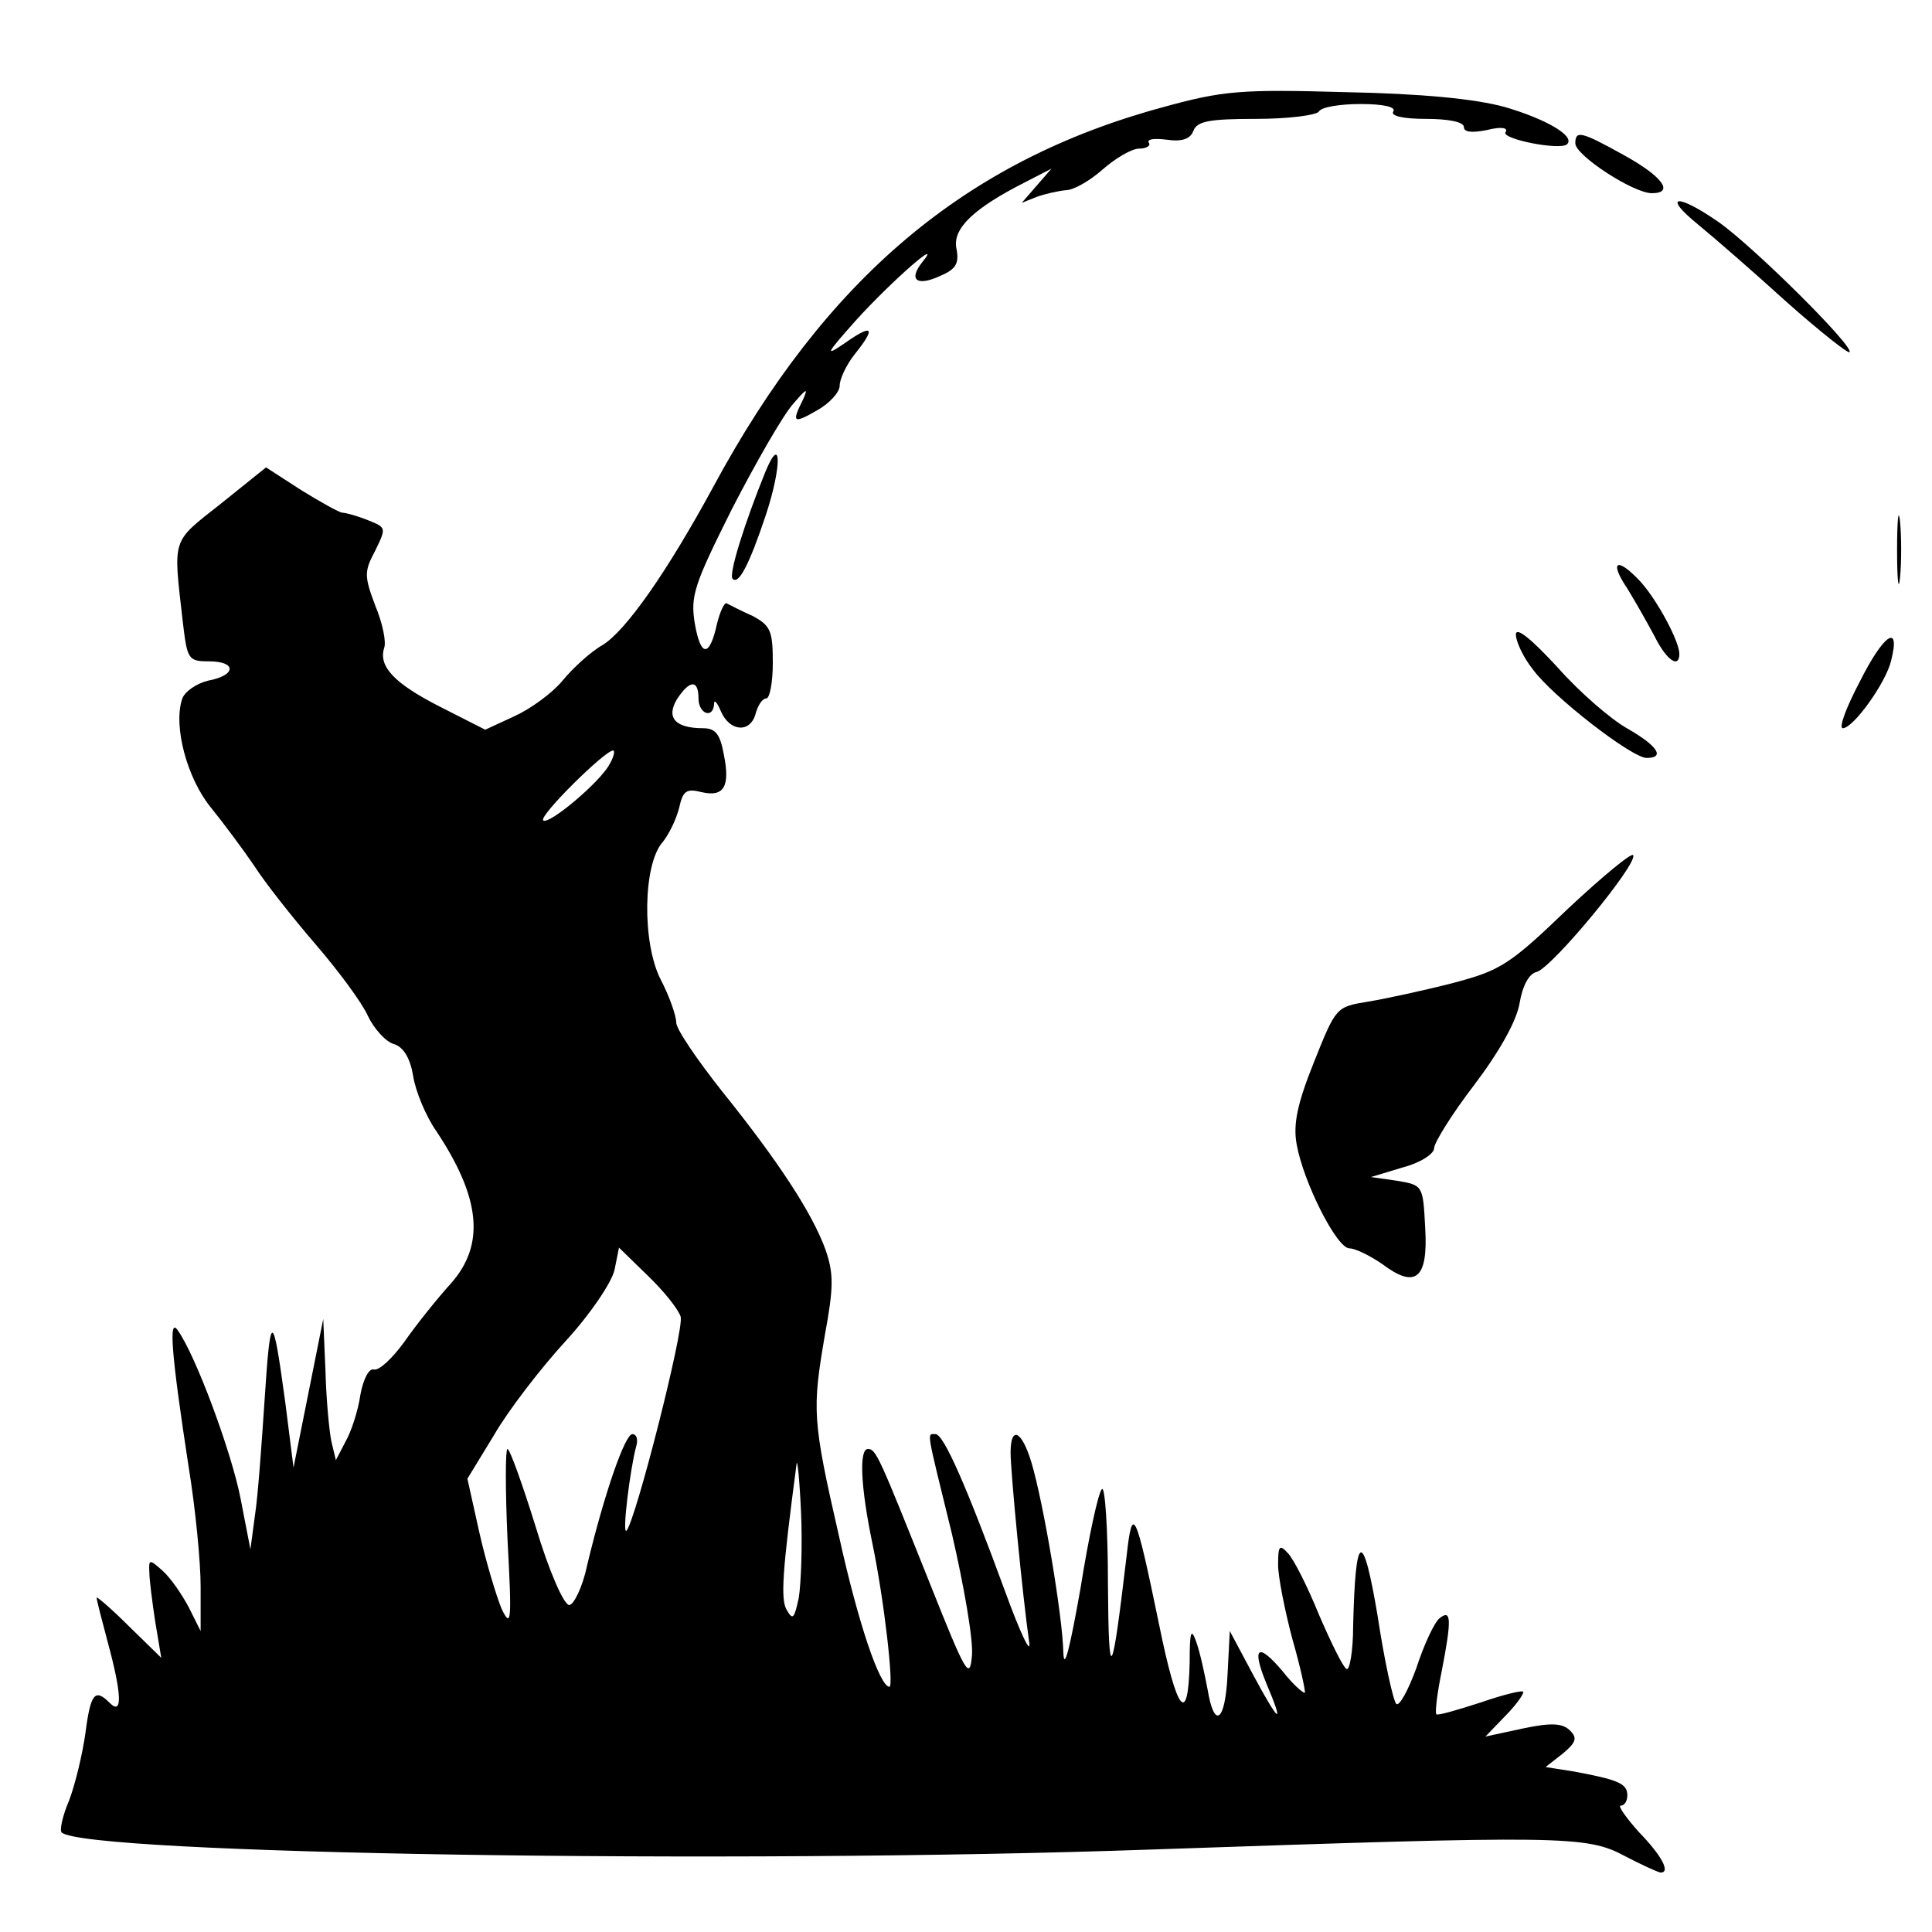
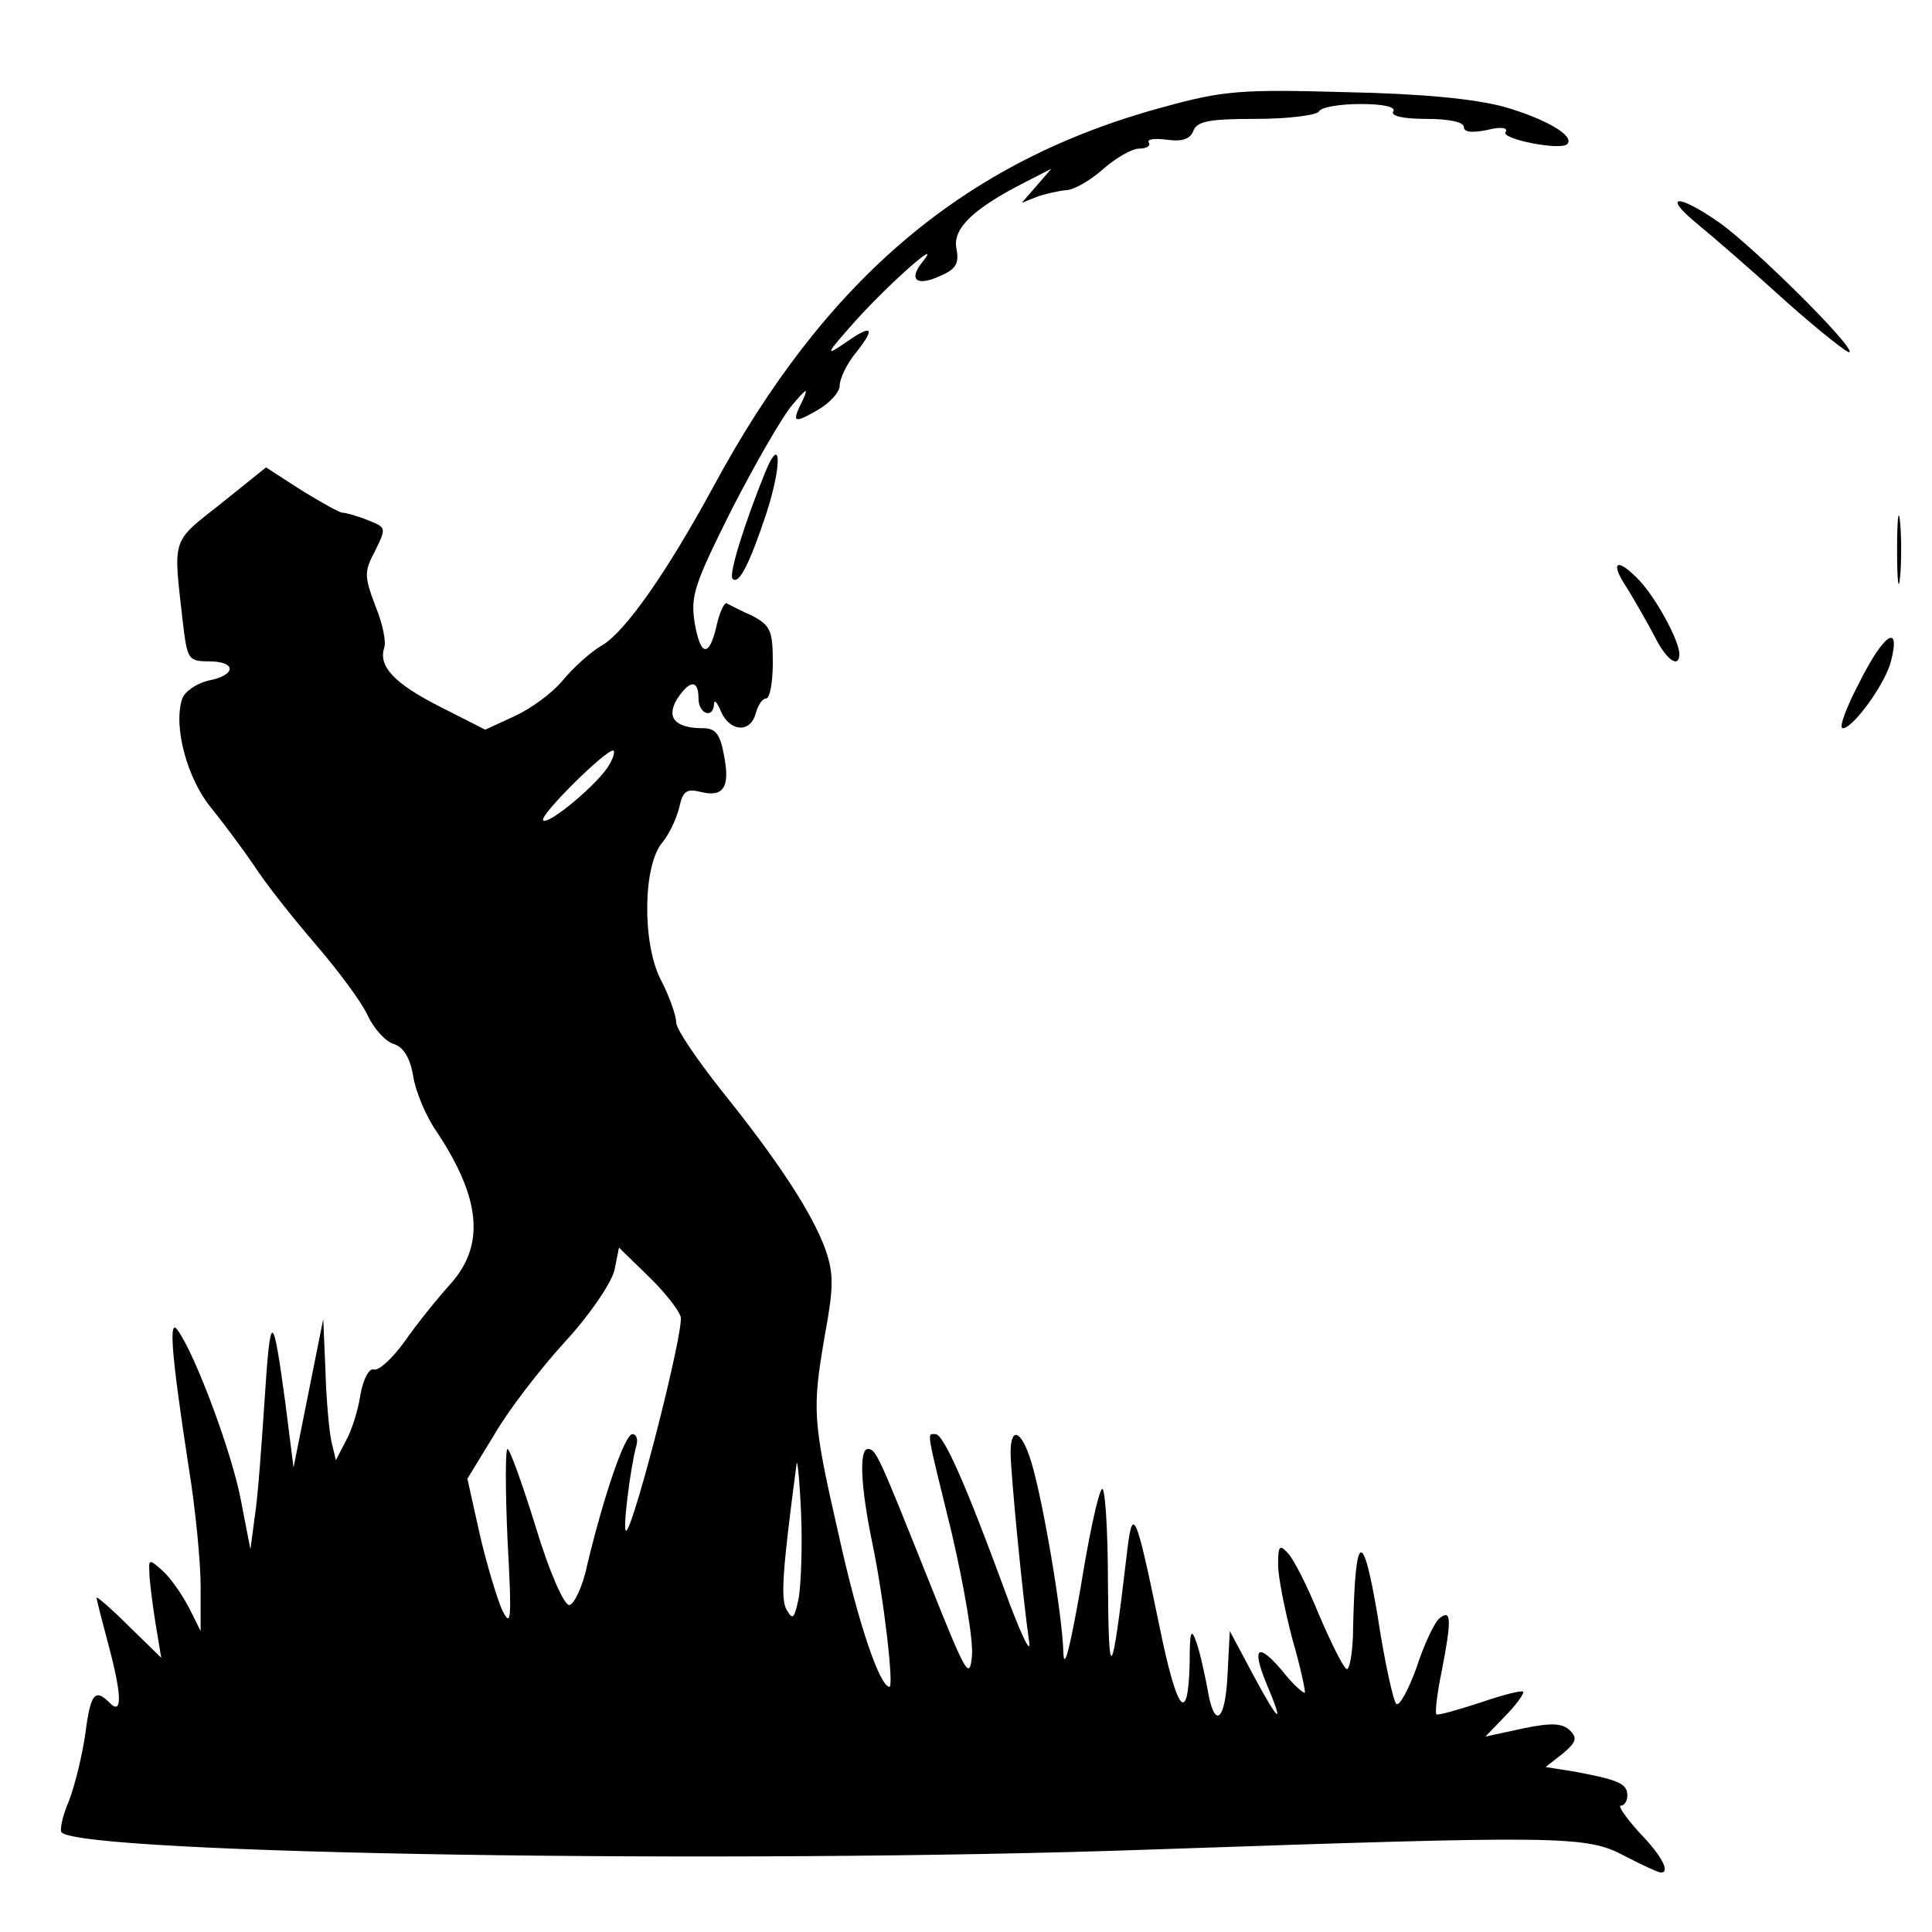
<svg xmlns="http://www.w3.org/2000/svg" version="1.0" width="195pt" height="195pt" viewBox="0 0 260 260" preserveAspectRatio="xMidYMid meet">
  <g transform="translate(0,260) scale(0.1,-0.1)" fill="#000000" stroke="none">
    <path d="M1566 2456 c-267 -72 -455 -231 -606 -511 -63 -116 -118 -194 -149 -213 -16 -9 -40 -31 -54 -48 -14 -17 -43 -38 -65 -48 l-39 -18 -61 31 c-61 31 -83 54 -75 79 3 8 -2 33 -12 57 -15 40 -15 46 0 74 15 31 15 31 -10 41 -15 6 -30 10 -34 10 -4 0 -29 14 -55 30 l-48 31 -61 -49 c-67 -53 -64 -44 -51 -159 6 -50 7 -53 35 -53 38 0 37 -19 -1 -26 -16 -4 -32 -15 -35 -25 -12 -37 7 -107 39 -146 17 -21 43 -56 58 -78 14 -22 51 -69 82 -105 31 -36 63 -79 71 -97 8 -17 24 -35 35 -38 13 -4 22 -19 26 -43 3 -20 17 -54 31 -74 60 -90 66 -153 20 -205 -19 -21 -47 -56 -63 -79 -16 -22 -34 -39 -41 -37 -6 2 -14 -12 -18 -34 -3 -21 -12 -49 -20 -63 l-13 -25 -6 25 c-3 14 -7 57 -8 95 l-3 70 -20 -100 -20 -100 -11 87 c-17 125 -20 126 -28 3 -4 -60 -9 -130 -13 -155 l-6 -45 -13 67 c-12 63 -61 195 -85 228 -12 17 -9 -29 15 -185 9 -55 16 -127 16 -160 l0 -60 -16 32 c-9 17 -24 39 -35 49 -18 16 -19 16 -18 -2 0 -10 4 -41 8 -67 l8 -48 -43 42 c-24 24 -44 41 -44 39 0 -3 7 -30 15 -60 19 -70 20 -99 3 -82 -20 20 -26 14 -33 -40 -4 -29 -14 -70 -22 -91 -9 -21 -13 -40 -10 -43 29 -29 901 -43 1467 -23 555 19 585 19 637 -9 23 -12 45 -22 48 -22 13 0 2 22 -29 54 -18 20 -29 36 -25 36 5 0 9 6 9 14 0 16 -13 21 -72 32 l-38 6 23 18 c18 15 20 21 10 31 -10 10 -25 11 -63 3 l-51 -11 26 27 c14 14 25 29 25 33 0 3 -25 -3 -57 -14 -31 -10 -58 -18 -60 -16 -2 2 1 28 7 57 14 72 13 85 -3 72 -7 -6 -21 -36 -31 -67 -11 -30 -23 -52 -27 -48 -4 4 -16 58 -25 118 -20 119 -30 114 -33 -13 0 -35 -5 -61 -9 -58 -5 3 -21 36 -37 73 -15 37 -34 75 -42 83 -11 12 -13 10 -13 -16 0 -16 9 -61 19 -99 11 -38 18 -71 17 -73 -2 -1 -16 11 -30 29 -33 39 -42 33 -22 -16 25 -59 18 -55 -17 10 l-32 60 -3 -58 c-3 -65 -18 -75 -27 -20 -4 21 -10 49 -15 63 -7 20 -9 15 -9 -27 -2 -87 -17 -68 -41 50 -32 155 -36 164 -44 92 -20 -169 -24 -174 -25 -36 0 74 -4 131 -8 127 -5 -4 -18 -65 -29 -134 -14 -79 -22 -112 -23 -86 -1 49 -27 203 -43 256 -13 43 -28 50 -28 13 0 -26 16 -192 25 -255 3 -19 -12 12 -33 70 -51 139 -82 210 -93 210 -12 0 -13 9 22 -134 16 -69 29 -143 27 -164 -3 -34 -8 -25 -57 98 -68 170 -72 180 -83 180 -12 0 -10 -50 6 -127 16 -77 29 -193 23 -193 -13 0 -42 85 -68 203 -36 157 -36 170 -19 270 12 65 12 83 1 115 -18 50 -65 121 -139 213 -34 43 -62 84 -62 93 0 9 -9 35 -21 58 -25 49 -24 155 3 185 8 10 18 30 22 46 5 23 10 26 30 21 30 -7 39 7 30 51 -5 27 -11 35 -28 35 -37 0 -50 14 -35 39 17 26 29 27 29 1 0 -21 20 -28 21 -7 0 6 4 2 9 -10 12 -28 40 -30 47 -3 3 11 9 20 14 20 5 0 9 22 9 48 0 43 -3 50 -27 63 -16 7 -31 15 -35 17 -3 2 -9 -11 -13 -27 -10 -46 -22 -46 -30 0 -6 37 -1 52 50 154 32 62 68 125 82 141 18 21 21 23 14 7 -16 -32 -14 -34 19 -15 16 9 30 24 30 33 0 9 9 28 20 42 29 36 25 42 -12 16 -29 -20 -27 -16 14 30 47 52 119 115 89 78 -19 -24 -7 -33 25 -18 21 9 25 17 21 37 -5 27 24 54 93 89 l35 18 -20 -23 -20 -23 20 8 c11 4 29 8 39 9 11 0 33 13 50 28 17 15 39 28 49 28 10 0 16 4 13 8 -3 5 8 6 24 4 21 -3 32 1 36 12 5 13 22 16 84 16 44 0 82 5 85 10 3 6 29 10 56 10 31 0 48 -4 44 -10 -4 -6 13 -10 44 -10 30 0 51 -4 51 -11 0 -7 11 -8 31 -4 20 5 29 3 25 -3 -6 -9 74 -25 83 -16 11 11 -29 34 -84 50 -40 11 -112 18 -215 20 -140 4 -164 2 -244 -20z m-746 -885 c-13 -24 -82 -82 -89 -75 -6 6 83 94 94 94 3 0 1 -9 -5 -19z m96 -743 c5 -17 -61 -276 -73 -288 -6 -5 5 83 13 113 3 9 1 17 -5 17 -10 0 -38 -81 -61 -177 -6 -29 -18 -53 -24 -53 -7 0 -27 45 -45 105 -18 58 -35 105 -38 105 -3 0 -3 -55 0 -122 6 -111 5 -120 -8 -93 -7 17 -21 63 -30 103 l-16 72 36 59 c19 33 63 90 96 126 34 37 62 79 66 96 l6 30 38 -37 c22 -21 42 -46 45 -56z m159 -378 c-6 -28 -8 -31 -16 -17 -9 14 -6 53 13 197 1 8 4 -21 6 -65 2 -44 0 -96 -3 -115z" />
-     <path d="M2120 2407 c0 -16 78 -67 103 -67 31 0 14 23 -39 52 -56 31 -64 33 -64 15z" />
    <path d="M2285 2298 c22 -18 76 -65 120 -105 44 -39 82 -69 84 -67 7 7 -129 142 -176 175 -56 39 -77 37 -28 -3z" />
    <path d="M1030 1965 c-28 -69 -50 -139 -44 -144 8 -8 22 18 45 87 21 64 21 110 -1 57z" />
    <path d="M2553 1860 c0 -41 2 -58 4 -37 2 20 2 54 0 75 -2 20 -4 3 -4 -38z" />
    <path d="M2190 1808 c11 -18 28 -48 37 -65 16 -32 33 -43 33 -23 0 17 -30 73 -53 98 -31 33 -42 27 -17 -10z" />
-     <path d="M2040 1746 c0 -9 10 -31 23 -47 26 -36 133 -119 153 -119 25 0 15 16 -25 39 -22 12 -65 49 -95 83 -36 39 -56 55 -56 44z" />
-     <path d="M2503 1683 c-18 -34 -29 -63 -23 -63 14 0 58 61 65 91 13 51 -10 36 -42 -28z" />
-     <path d="M2110 1377 c-79 -76 -91 -83 -155 -100 -39 -10 -90 -21 -114 -25 -43 -7 -43 -7 -73 -82 -22 -55 -28 -83 -23 -110 9 -51 54 -140 71 -140 8 0 28 -10 44 -21 45 -34 62 -20 58 48 -3 58 -3 58 -38 64 l-35 5 43 13 c23 6 42 18 42 26 0 7 24 46 54 85 34 45 57 86 61 110 4 24 13 40 23 42 21 6 135 144 130 157 -1 5 -41 -28 -88 -72z" />
+     <path d="M2503 1683 c-18 -34 -29 -63 -23 -63 14 0 58 61 65 91 13 51 -10 36 -42 -28" />
  </g>
</svg>